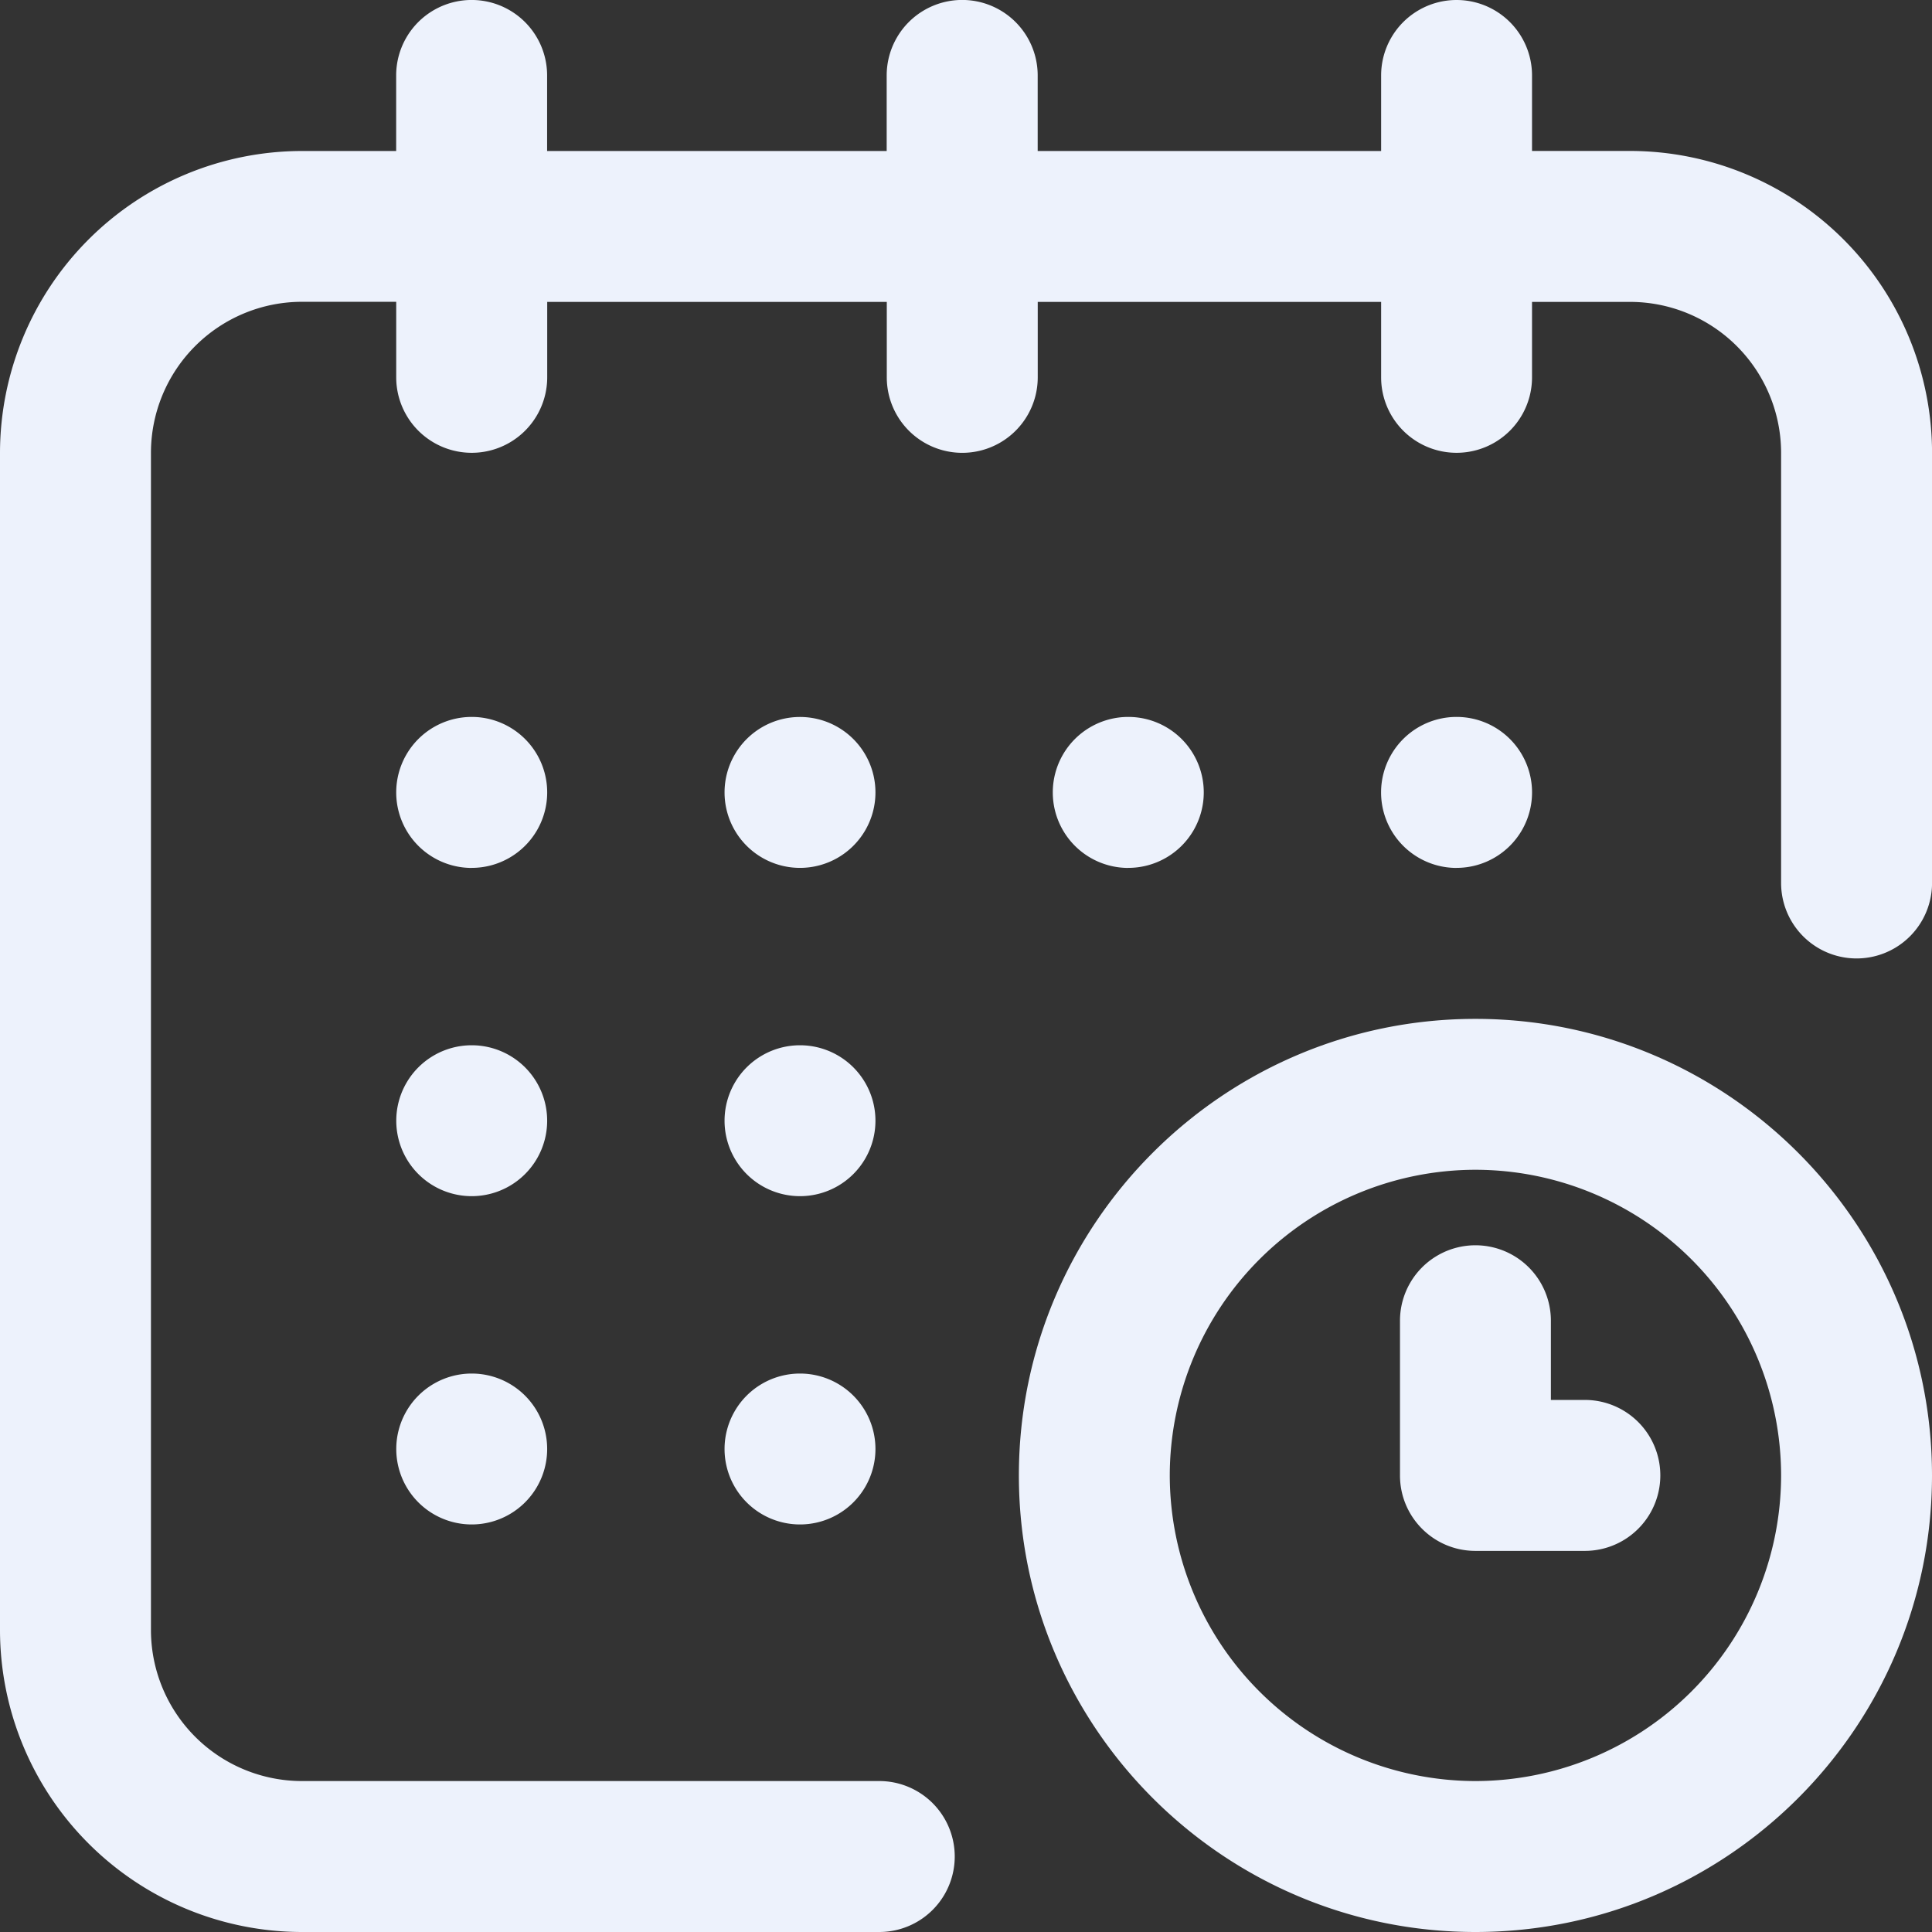
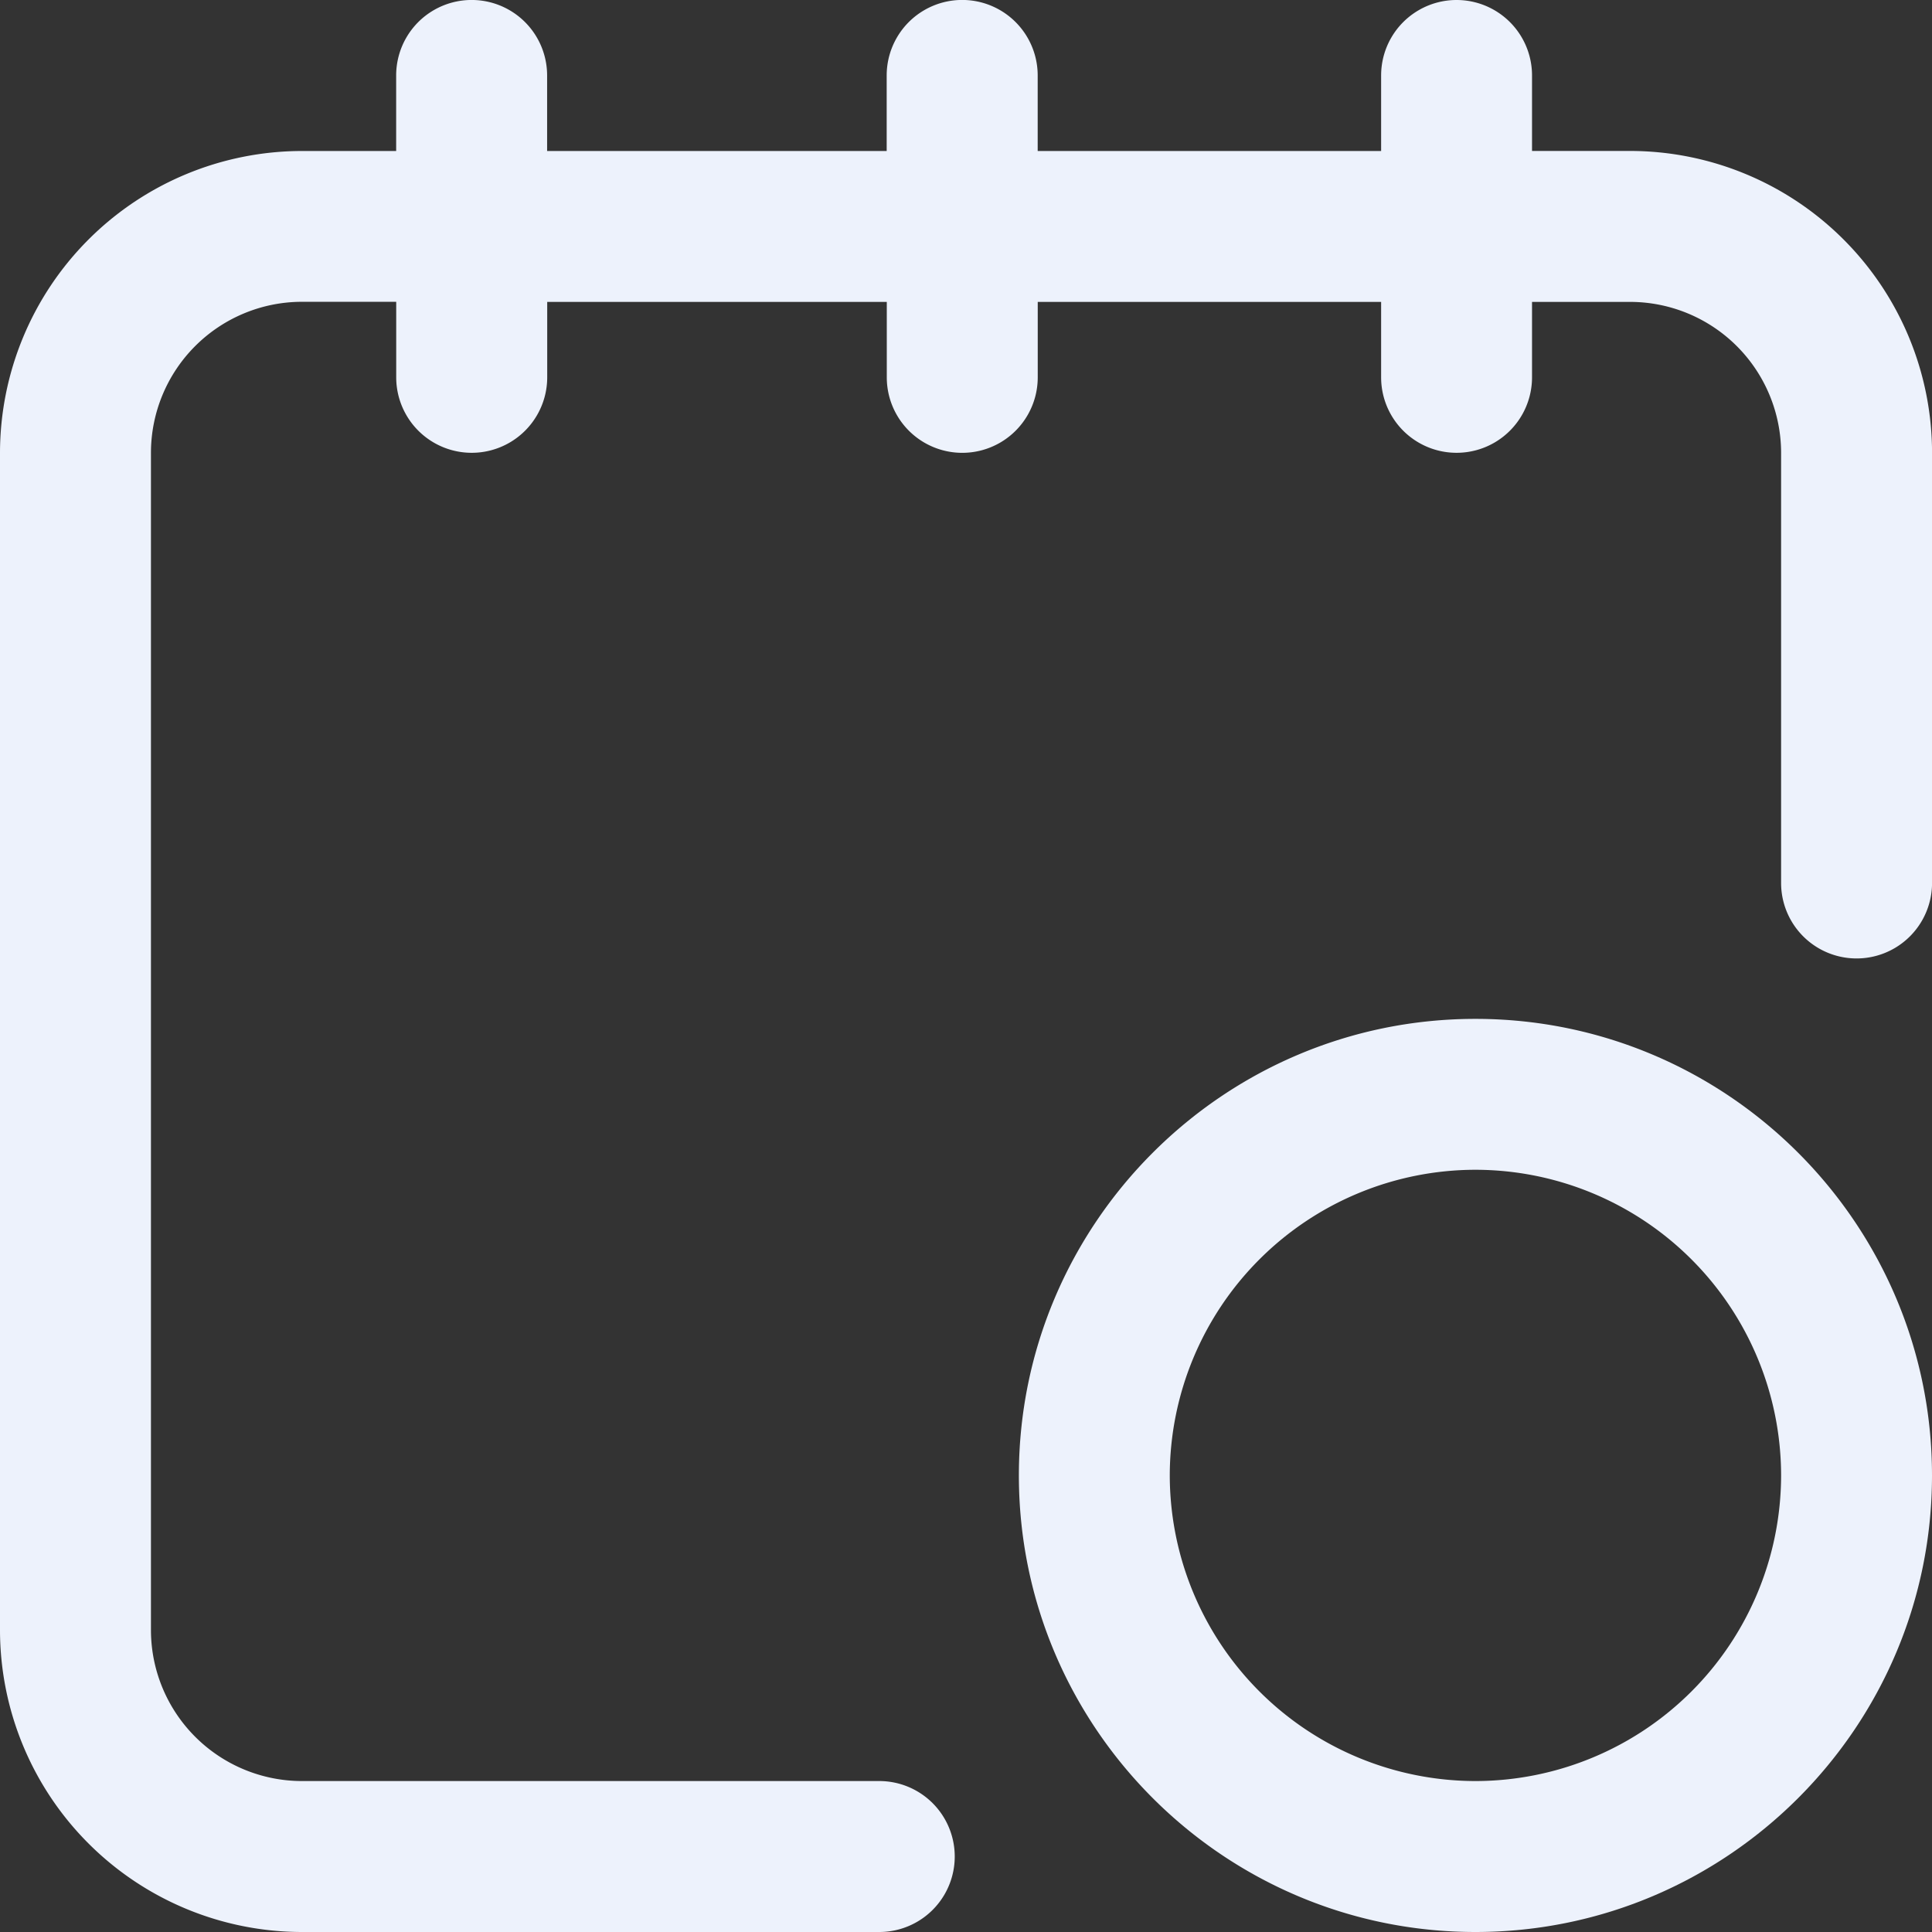
<svg xmlns="http://www.w3.org/2000/svg" width="38" height="38" fill="none">
  <rect width="100%" height="100%" fill="#333333" stroke="none" />
-   <path d="M28.649 17.07a1.484 1.484 0 100-2.969 1.484 1.484 0 000 2.97z" fill="#EDF2FC" />
  <path d="M32.063 2.969h-1.93V1.484a1.484 1.484 0 00-2.968 0V2.97H20.41V1.484a1.484 1.484 0 10-2.97 0V2.97h-6.679V1.484a1.484 1.484 0 10-2.969 0V2.97H5.938A5.944 5.944 0 000 8.906v23.157A5.944 5.944 0 005.938 38h11.356a1.484 1.484 0 000-2.969H5.938a2.972 2.972 0 01-2.969-2.968V8.905a2.972 2.972 0 012.969-2.969h1.855v1.485a1.484 1.484 0 102.97 0V5.938h6.679v1.484a1.484 1.484 0 102.969 0V5.938h6.754v1.484a1.484 1.484 0 102.968 0V5.938h1.93a2.972 2.972 0 012.969 2.968v8.461a1.484 1.484 0 002.969 0v-8.46a5.944 5.944 0 00-5.938-5.938z" fill="#EDF2FC" />
  <path d="M29.02 20.04c-4.952 0-8.98 4.028-8.98 8.98 0 4.951 4.028 8.98 8.98 8.98 4.952 0 8.98-4.029 8.98-8.98 0-4.952-4.028-8.98-8.98-8.98zm0 14.991a6.019 6.019 0 01-6.012-6.011 6.019 6.019 0 016.012-6.012 6.018 6.018 0 016.012 6.012 6.018 6.018 0 01-6.012 6.011z" fill="#EDF2FC" />
-   <path d="M31.172 27.535h-.668v-1.558a1.484 1.484 0 10-2.968 0v3.043c0 .82.664 1.484 1.484 1.484h2.152a1.484 1.484 0 100-2.969zm-8.98-10.465a1.484 1.484 0 100-2.969 1.484 1.484 0 000 2.97zm-6.457 6.457a1.484 1.484 0 100-2.968 1.484 1.484 0 000 2.968zM9.278 17.07a1.484 1.484 0 100-2.969 1.484 1.484 0 000 2.97zm0 6.457a1.484 1.484 0 100-2.968 1.484 1.484 0 000 2.968zm0 6.457a1.484 1.484 0 100-2.968 1.484 1.484 0 000 2.968zm6.457 0a1.484 1.484 0 100-2.968 1.484 1.484 0 000 2.968zm0-12.914a1.484 1.484 0 100-2.968 1.484 1.484 0 000 2.968z" fill="#EDF2FC" />
</svg>